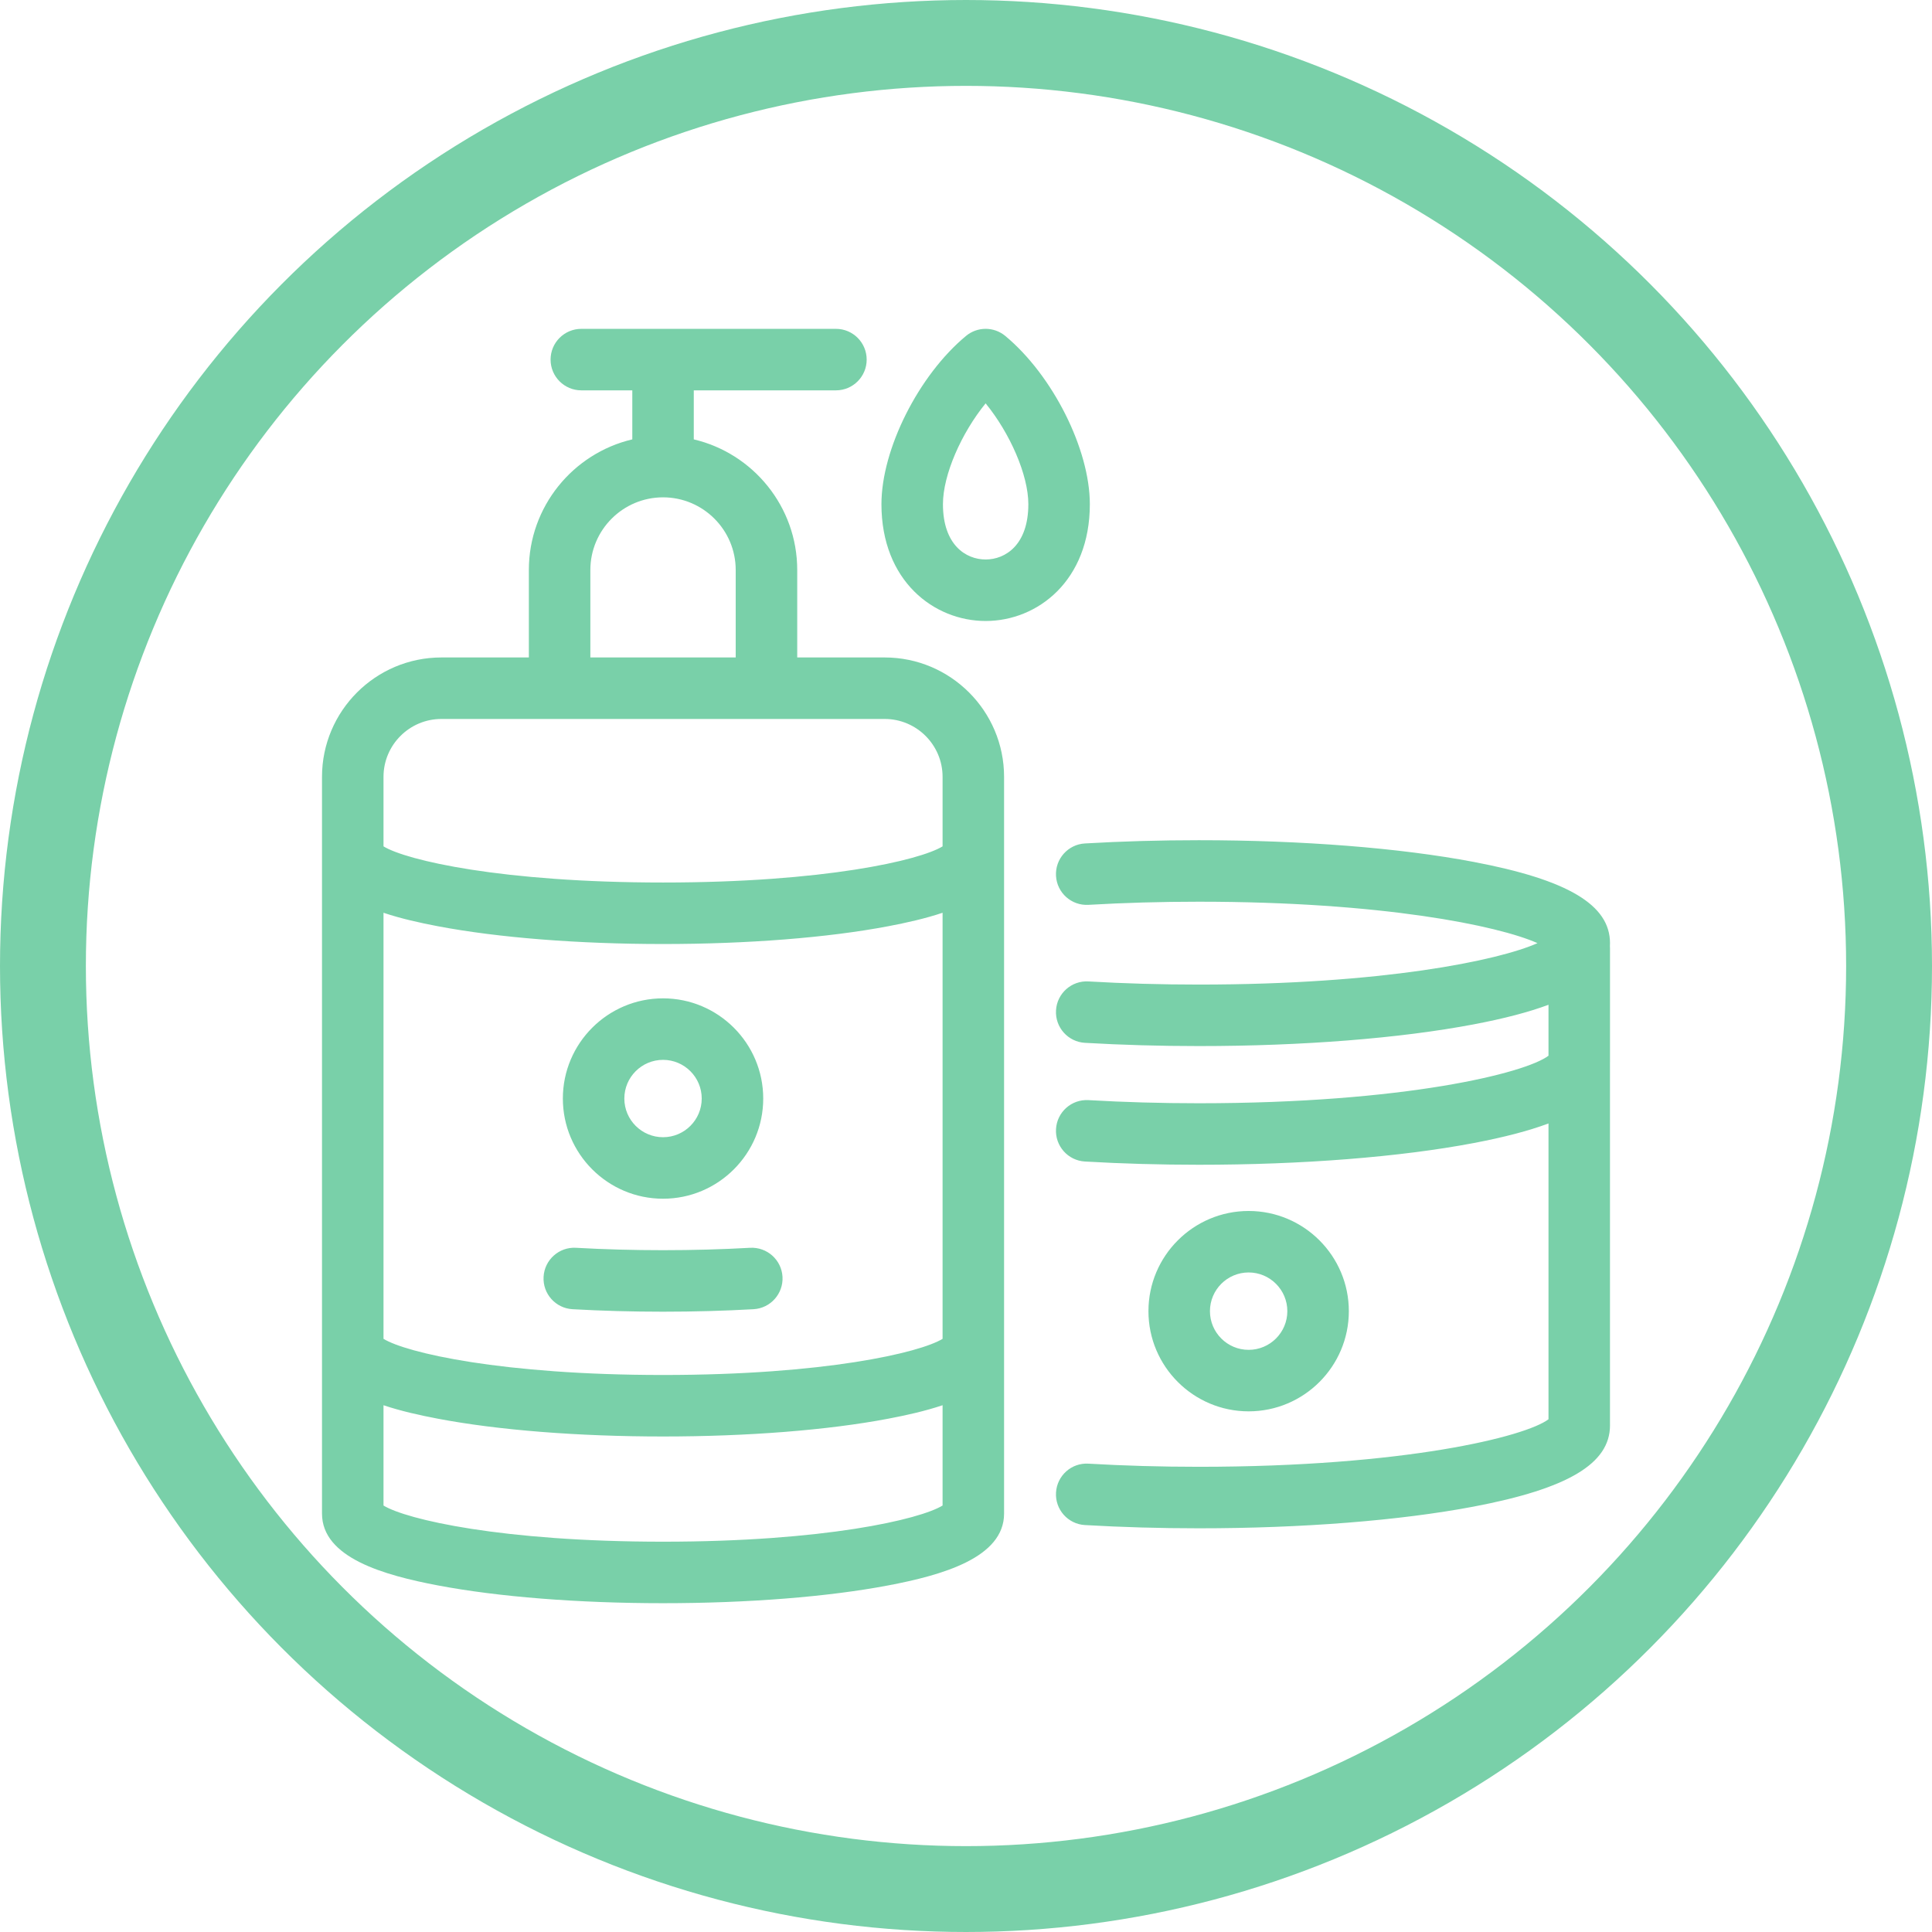
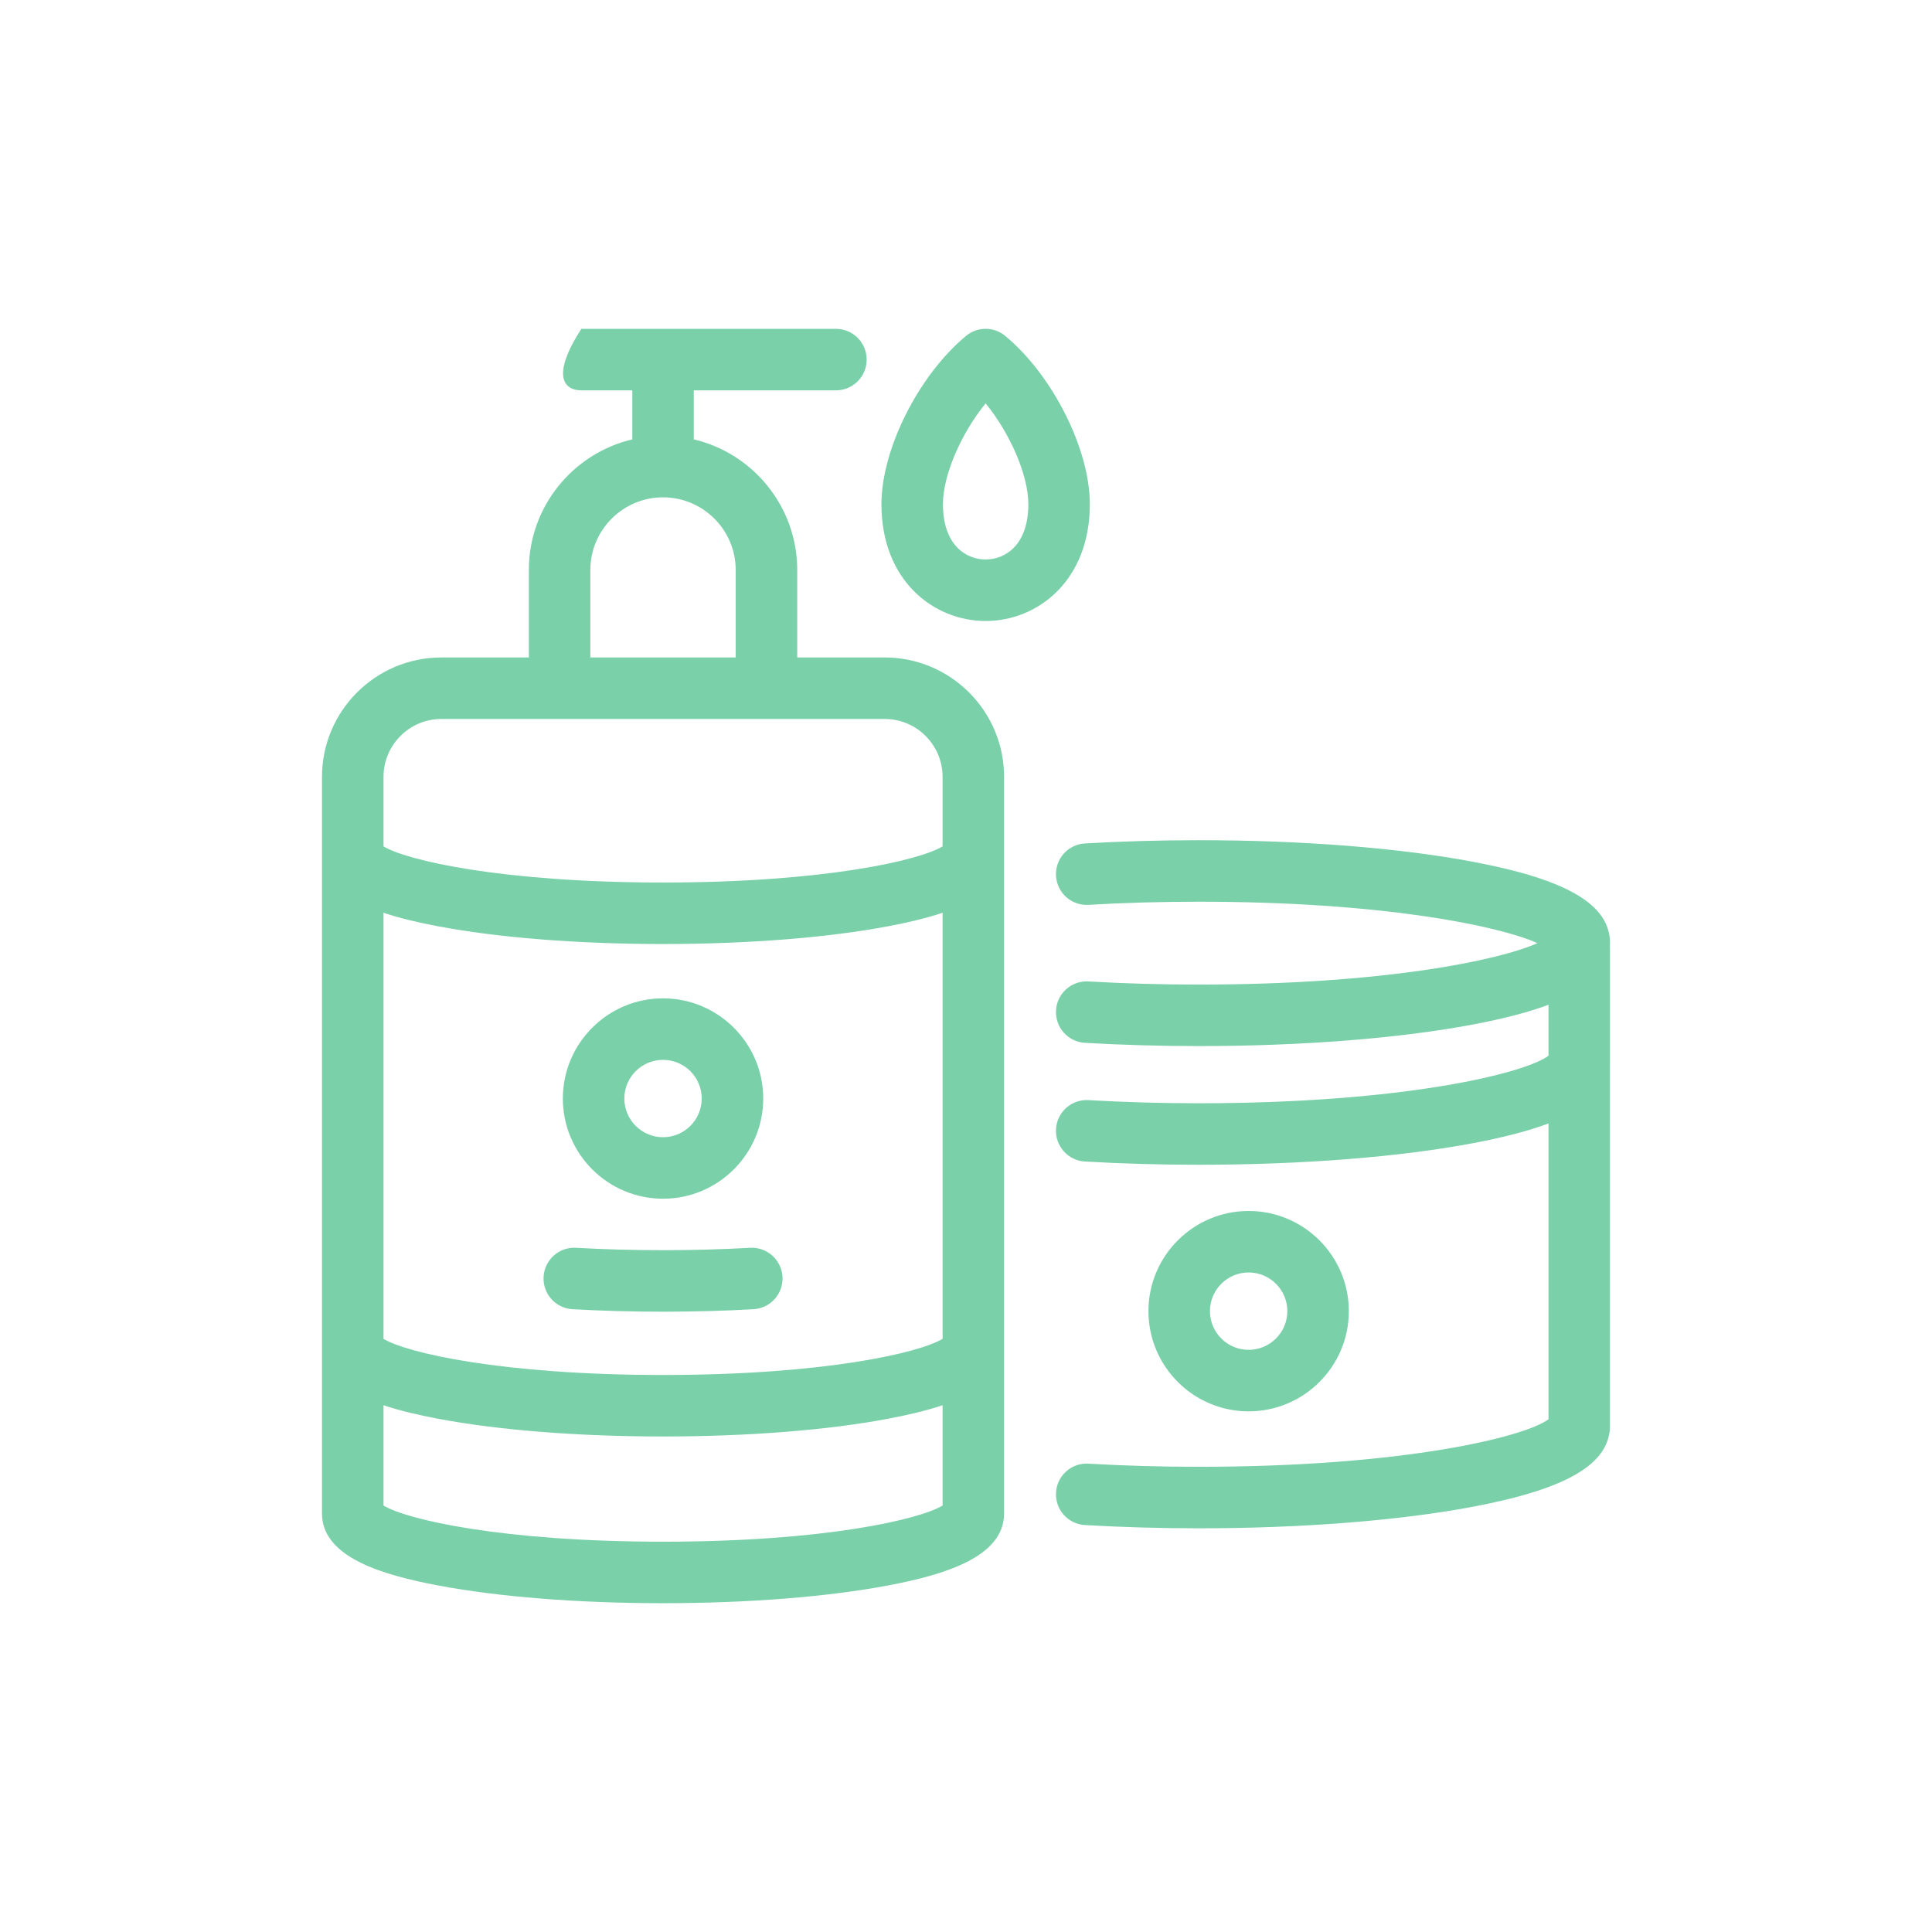
<svg xmlns="http://www.w3.org/2000/svg" width="90" height="90" viewBox="0 0 90 90" fill="none">
  <g clip-path="url(#clip0_226_226)">
-     <path d="M45.915 28.928C48.327 28.928 50.769 27.059 50.769 23.487C50.769 20.925 49.038 17.482 46.83 15.649C46.299 15.208 45.53 15.208 45 15.649C42.791 17.482 41.061 20.925 41.061 23.487C41.061 27.058 43.503 28.928 45.915 28.928ZM45.914 18.79C47.045 20.175 47.904 22.121 47.904 23.487C47.904 25.388 46.832 26.063 45.914 26.063C44.997 26.063 43.926 25.388 43.926 23.487C43.926 22.12 44.784 20.175 45.914 18.79ZM62.834 61.079C62.834 58.505 60.74 56.412 58.166 56.412C55.593 56.412 53.499 58.505 53.499 61.079C53.499 63.653 55.593 65.746 58.166 65.746C60.74 65.746 62.834 63.653 62.834 61.079ZM56.364 61.079C56.364 60.085 57.172 59.276 58.166 59.276C59.16 59.276 59.969 60.085 59.969 61.079C59.969 62.073 59.16 62.881 58.166 62.881C57.172 62.881 56.364 62.073 56.364 61.079ZM36.452 59.477C36.496 60.267 35.892 60.943 35.102 60.988C33.737 61.065 32.319 61.104 30.887 61.104C29.455 61.104 28.037 61.065 26.671 60.988C25.881 60.943 25.277 60.267 25.322 59.477C25.366 58.687 26.044 58.081 26.832 58.127C29.457 58.276 32.317 58.276 34.941 58.127C35.73 58.085 36.407 58.687 36.452 59.477ZM74.999 49.518V66.356C75 66.371 75 66.385 75 66.399C75 68.183 73.039 69.35 68.643 70.184C65.21 70.835 60.663 71.194 55.842 71.194C54.039 71.194 52.255 71.143 50.539 71.043C49.75 70.997 49.147 70.32 49.193 69.53C49.239 68.74 49.914 68.134 50.706 68.183C52.366 68.28 54.094 68.329 55.843 68.329C65.451 68.329 71.071 66.922 72.135 66.115V52.335C71.21 52.68 70.052 52.982 68.643 53.249C65.21 53.9 60.664 54.259 55.843 54.259C54.041 54.259 52.257 54.208 50.539 54.108C49.75 54.062 49.147 53.385 49.193 52.595C49.239 51.805 49.914 51.202 50.706 51.248C52.368 51.345 54.096 51.394 55.843 51.394C65.451 51.394 71.072 49.987 72.135 49.179V46.806C71.21 47.151 70.052 47.453 68.643 47.72C65.21 48.371 60.664 48.73 55.843 48.73C54.041 48.73 52.257 48.679 50.54 48.579C49.75 48.533 49.147 47.856 49.193 47.066C49.239 46.276 49.914 45.672 50.706 45.719C52.368 45.816 54.096 45.865 55.843 45.865C64.398 45.865 69.792 44.749 71.622 43.935C69.792 43.121 64.398 42.005 55.843 42.005C54.095 42.005 52.367 42.054 50.706 42.151C49.916 42.197 49.239 41.594 49.193 40.804C49.147 40.014 49.75 39.337 50.54 39.291C52.255 39.191 54.039 39.14 55.843 39.14C60.664 39.14 65.21 39.499 68.643 40.15C73.04 40.984 75 42.151 75 43.935C75 43.981 74.999 44.028 74.996 44.073C74.999 44.106 75 44.139 75 44.172V49.421C75 49.435 75 49.45 75 49.464C75 49.482 75 49.5 74.999 49.518ZM30.887 55.841C33.46 55.841 35.554 53.748 35.554 51.174C35.554 48.6 33.46 46.507 30.887 46.507C28.313 46.507 26.22 48.6 26.22 51.174C26.22 53.748 28.313 55.841 30.887 55.841ZM30.887 49.372C31.881 49.372 32.689 50.18 32.689 51.174C32.689 52.168 31.881 52.976 30.887 52.976C29.893 52.976 29.084 52.168 29.084 51.174C29.084 50.18 29.893 49.372 30.887 49.372ZM41.212 30.627H37.138V26.553C37.138 23.599 35.078 21.117 32.319 20.468V18.184H38.941C39.732 18.184 40.373 17.543 40.373 16.752C40.373 15.96 39.732 15.319 38.941 15.319H30.958C30.911 15.317 30.863 15.317 30.817 15.319H27.081C26.29 15.319 25.648 15.96 25.648 16.752C25.648 17.543 26.29 18.184 27.081 18.184H29.455V20.468C26.696 21.117 24.636 23.599 24.636 26.553V30.627H20.562C17.495 30.627 15 33.122 15 36.19V70.508C15 72.567 17.885 73.378 20.399 73.855C23.215 74.389 26.939 74.683 30.887 74.683C34.835 74.683 38.559 74.389 41.375 73.855C43.888 73.378 46.774 72.566 46.774 70.508V36.19C46.774 33.122 44.279 30.627 41.212 30.627ZM27.501 26.553C27.501 24.686 29.02 23.168 30.887 23.168C32.754 23.168 34.272 24.686 34.272 26.553V30.627H27.501V26.553ZM43.909 70.133C42.851 70.782 38.4 71.818 30.887 71.818C23.374 71.818 18.923 70.782 17.865 70.133V65.461C18.669 65.731 19.555 65.929 20.399 66.089C23.214 66.623 26.939 66.917 30.887 66.917C34.835 66.917 38.559 66.623 41.375 66.089C42.219 65.929 43.105 65.731 43.909 65.461V70.133ZM43.909 62.368C42.851 63.017 38.4 64.052 30.887 64.052C23.374 64.052 18.923 63.017 17.865 62.368V42.52C18.669 42.79 19.555 42.988 20.399 43.148C23.215 43.682 26.939 43.976 30.887 43.976C34.835 43.976 38.559 43.682 41.375 43.148C42.219 42.988 43.105 42.79 43.909 42.52L43.909 62.368ZM43.909 39.427C42.851 40.076 38.4 41.111 30.887 41.111C23.374 41.111 18.923 40.076 17.865 39.427V36.189C17.865 34.702 19.075 33.492 20.562 33.492H41.212C42.699 33.492 43.909 34.702 43.909 36.189L43.909 39.427Z" fill="#79d0a9" />
+     <path d="M45.915 28.928C48.327 28.928 50.769 27.059 50.769 23.487C50.769 20.925 49.038 17.482 46.83 15.649C46.299 15.208 45.53 15.208 45 15.649C42.791 17.482 41.061 20.925 41.061 23.487C41.061 27.058 43.503 28.928 45.915 28.928ZM45.914 18.79C47.045 20.175 47.904 22.121 47.904 23.487C47.904 25.388 46.832 26.063 45.914 26.063C44.997 26.063 43.926 25.388 43.926 23.487C43.926 22.12 44.784 20.175 45.914 18.79ZM62.834 61.079C62.834 58.505 60.74 56.412 58.166 56.412C55.593 56.412 53.499 58.505 53.499 61.079C53.499 63.653 55.593 65.746 58.166 65.746C60.74 65.746 62.834 63.653 62.834 61.079ZM56.364 61.079C56.364 60.085 57.172 59.276 58.166 59.276C59.16 59.276 59.969 60.085 59.969 61.079C59.969 62.073 59.16 62.881 58.166 62.881C57.172 62.881 56.364 62.073 56.364 61.079ZM36.452 59.477C36.496 60.267 35.892 60.943 35.102 60.988C33.737 61.065 32.319 61.104 30.887 61.104C29.455 61.104 28.037 61.065 26.671 60.988C25.881 60.943 25.277 60.267 25.322 59.477C25.366 58.687 26.044 58.081 26.832 58.127C29.457 58.276 32.317 58.276 34.941 58.127C35.73 58.085 36.407 58.687 36.452 59.477ZM74.999 49.518V66.356C75 66.371 75 66.385 75 66.399C75 68.183 73.039 69.35 68.643 70.184C65.21 70.835 60.663 71.194 55.842 71.194C54.039 71.194 52.255 71.143 50.539 71.043C49.75 70.997 49.147 70.32 49.193 69.53C49.239 68.74 49.914 68.134 50.706 68.183C52.366 68.28 54.094 68.329 55.843 68.329C65.451 68.329 71.071 66.922 72.135 66.115V52.335C71.21 52.68 70.052 52.982 68.643 53.249C65.21 53.9 60.664 54.259 55.843 54.259C54.041 54.259 52.257 54.208 50.539 54.108C49.75 54.062 49.147 53.385 49.193 52.595C49.239 51.805 49.914 51.202 50.706 51.248C52.368 51.345 54.096 51.394 55.843 51.394C65.451 51.394 71.072 49.987 72.135 49.179V46.806C71.21 47.151 70.052 47.453 68.643 47.72C65.21 48.371 60.664 48.73 55.843 48.73C54.041 48.73 52.257 48.679 50.54 48.579C49.75 48.533 49.147 47.856 49.193 47.066C49.239 46.276 49.914 45.672 50.706 45.719C52.368 45.816 54.096 45.865 55.843 45.865C64.398 45.865 69.792 44.749 71.622 43.935C69.792 43.121 64.398 42.005 55.843 42.005C54.095 42.005 52.367 42.054 50.706 42.151C49.916 42.197 49.239 41.594 49.193 40.804C49.147 40.014 49.75 39.337 50.54 39.291C52.255 39.191 54.039 39.14 55.843 39.14C60.664 39.14 65.21 39.499 68.643 40.15C73.04 40.984 75 42.151 75 43.935C75 43.981 74.999 44.028 74.996 44.073C74.999 44.106 75 44.139 75 44.172V49.421C75 49.435 75 49.45 75 49.464C75 49.482 75 49.5 74.999 49.518ZM30.887 55.841C33.46 55.841 35.554 53.748 35.554 51.174C35.554 48.6 33.46 46.507 30.887 46.507C28.313 46.507 26.22 48.6 26.22 51.174C26.22 53.748 28.313 55.841 30.887 55.841ZM30.887 49.372C31.881 49.372 32.689 50.18 32.689 51.174C32.689 52.168 31.881 52.976 30.887 52.976C29.893 52.976 29.084 52.168 29.084 51.174C29.084 50.18 29.893 49.372 30.887 49.372ZM41.212 30.627H37.138V26.553C37.138 23.599 35.078 21.117 32.319 20.468V18.184H38.941C39.732 18.184 40.373 17.543 40.373 16.752C40.373 15.96 39.732 15.319 38.941 15.319H30.958C30.911 15.317 30.863 15.317 30.817 15.319H27.081C25.648 17.543 26.29 18.184 27.081 18.184H29.455V20.468C26.696 21.117 24.636 23.599 24.636 26.553V30.627H20.562C17.495 30.627 15 33.122 15 36.19V70.508C15 72.567 17.885 73.378 20.399 73.855C23.215 74.389 26.939 74.683 30.887 74.683C34.835 74.683 38.559 74.389 41.375 73.855C43.888 73.378 46.774 72.566 46.774 70.508V36.19C46.774 33.122 44.279 30.627 41.212 30.627ZM27.501 26.553C27.501 24.686 29.02 23.168 30.887 23.168C32.754 23.168 34.272 24.686 34.272 26.553V30.627H27.501V26.553ZM43.909 70.133C42.851 70.782 38.4 71.818 30.887 71.818C23.374 71.818 18.923 70.782 17.865 70.133V65.461C18.669 65.731 19.555 65.929 20.399 66.089C23.214 66.623 26.939 66.917 30.887 66.917C34.835 66.917 38.559 66.623 41.375 66.089C42.219 65.929 43.105 65.731 43.909 65.461V70.133ZM43.909 62.368C42.851 63.017 38.4 64.052 30.887 64.052C23.374 64.052 18.923 63.017 17.865 62.368V42.52C18.669 42.79 19.555 42.988 20.399 43.148C23.215 43.682 26.939 43.976 30.887 43.976C34.835 43.976 38.559 43.682 41.375 43.148C42.219 42.988 43.105 42.79 43.909 42.52L43.909 62.368ZM43.909 39.427C42.851 40.076 38.4 41.111 30.887 41.111C23.374 41.111 18.923 40.076 17.865 39.427V36.189C17.865 34.702 19.075 33.492 20.562 33.492H41.212C42.699 33.492 43.909 34.702 43.909 36.189L43.909 39.427Z" fill="#79d0a9" />
  </g>
-   <circle cx="45" cy="45" r="43" stroke="#79d0a9" stroke-width="4" />
  <defs>
    <clipPath id="clip0_226_226">
      <rect width="60" height="60" fill="white" transform="translate(15 15)" />
    </clipPath>
  </defs>
</svg>